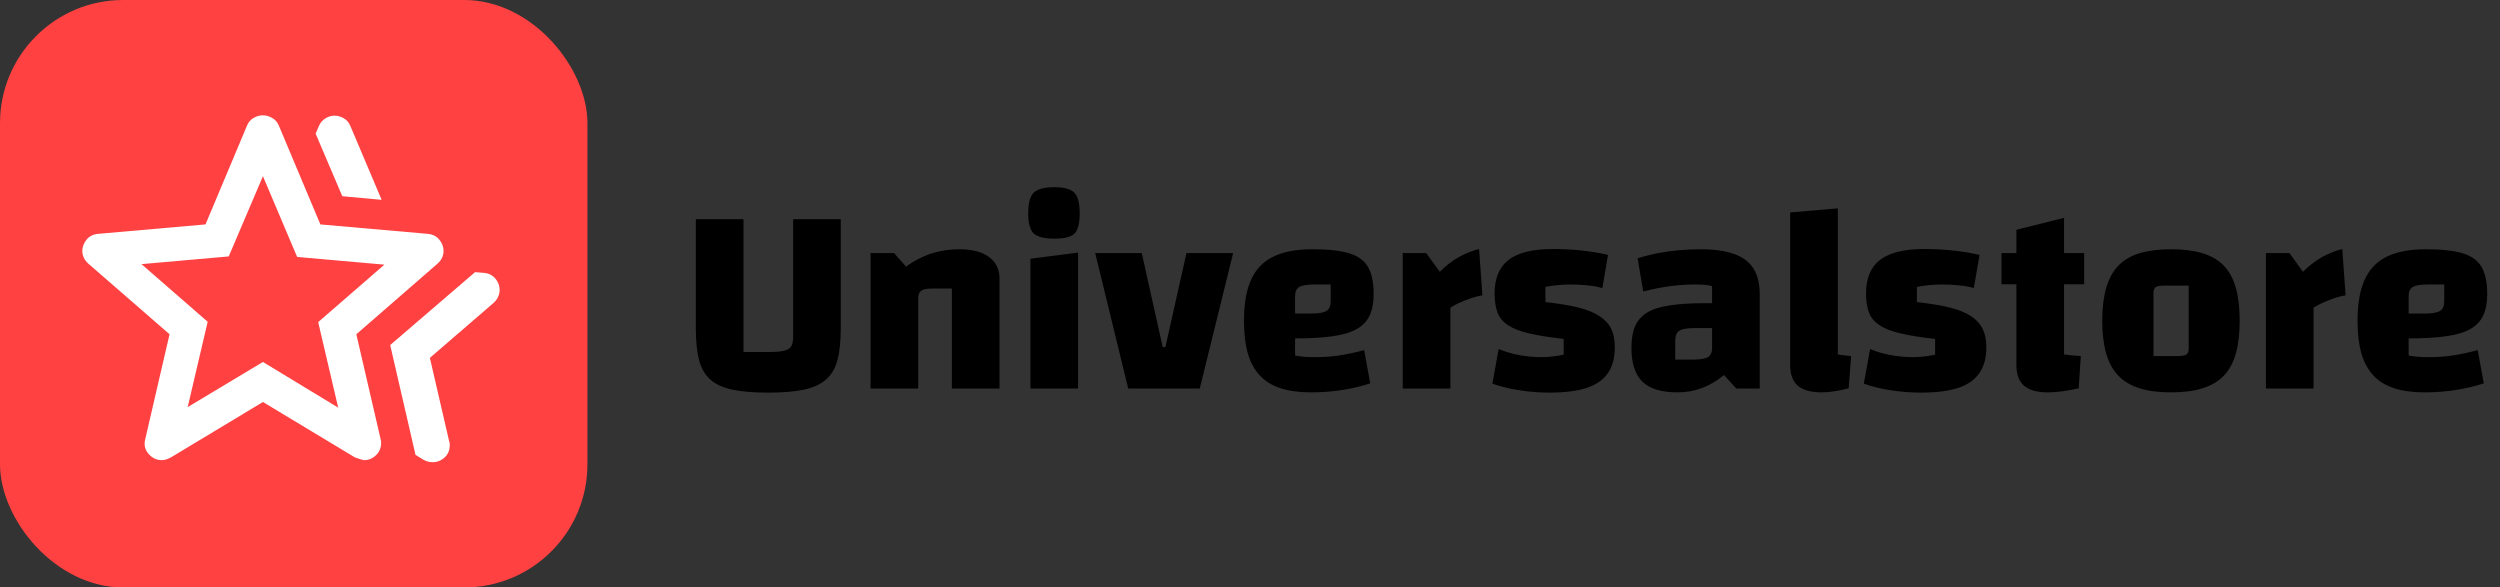
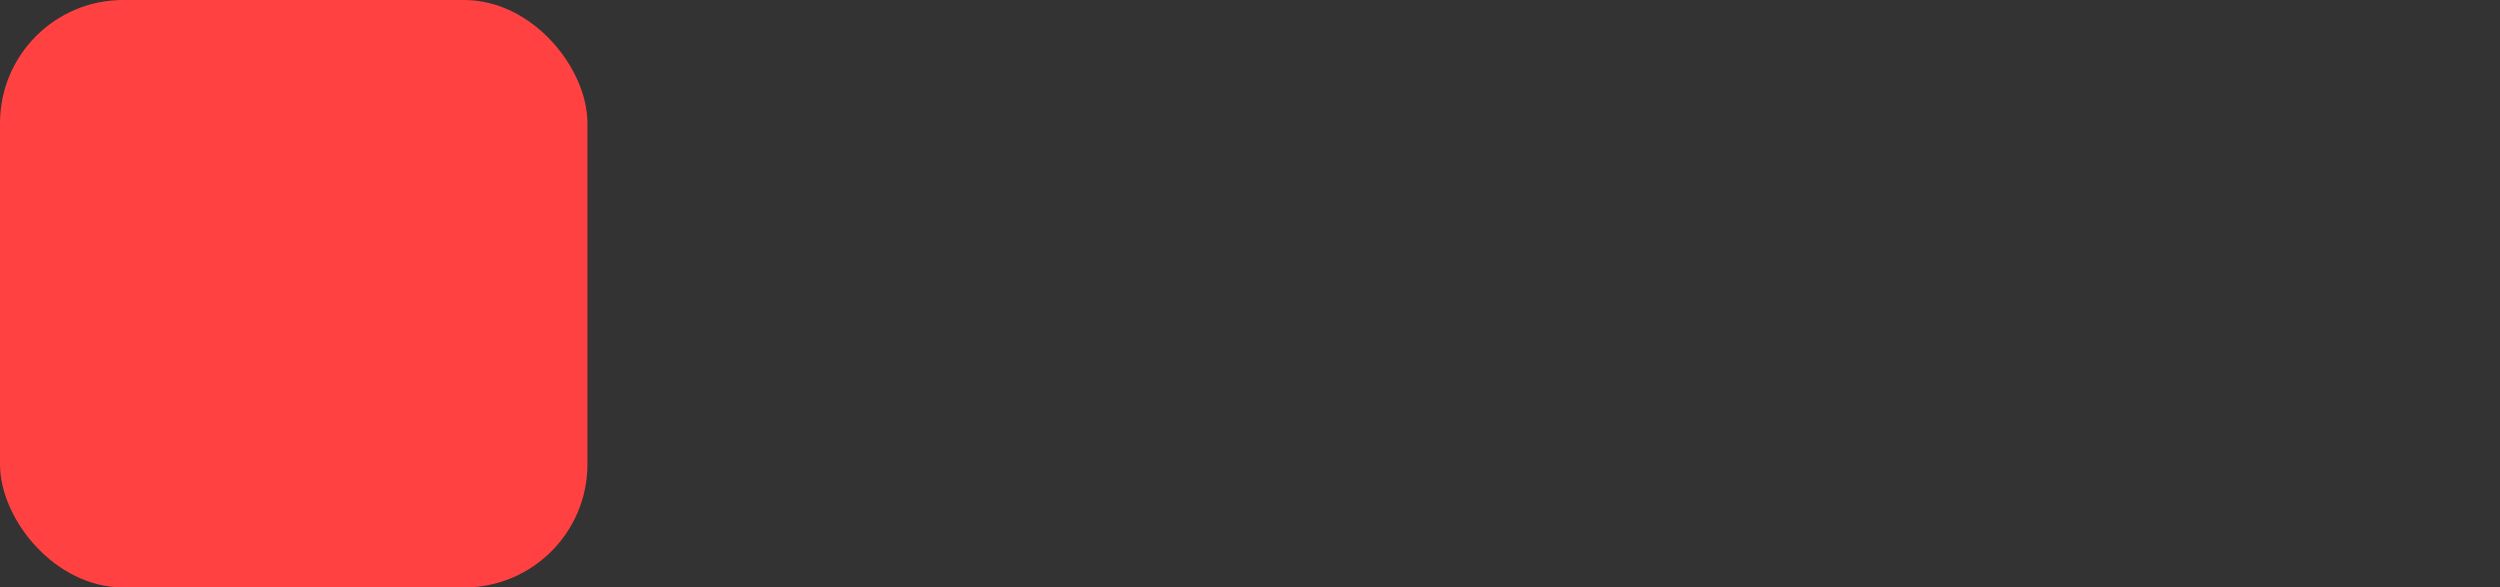
<svg xmlns="http://www.w3.org/2000/svg" width="202.998" height="47.7" style="transform: scale(1); display: block;">
  <rect width="100%" height="100%" fill="#333333" stroke="none" />
  <rect width="47.7" height="47.7" fill="#FF4141" rx="10" ry="10" />
  <g transform="translate(3.85, 3.85)">
    <svg height="40" viewBox="0 -960 960 960" width="40" fill="white">
-       <path d="m668-380 165.33-142 17.34 1.33q14.33 1.34 22.5 11.4 8.16 10.07 8.16 21.81 0 6.71-3 13.42t-9 12.04l-124 107L783-192q1 1.69 1 3.81v3.81q0 14.38-10.04 23.55-10.05 9.16-23.44 9.16-4.19 0-8.77-1.16-4.58-1.17-8.75-3.5L717.33-166 668-380Zm-93.33-290-52-122 6.33-14.67q4.1-9.76 12.72-15.04 8.61-5.29 17.78-5.29 9.17 0 17.92 5 8.75 5 12.91 15l61 144-76.66-7ZM273.33-259 420-347l146.67 89-39-166.67 129-112-170-15L420-709l-66.67 156.33-170 15 129 112.34-39 166.33Zm-82.66 62.33L238-401 79.67-538.67q-6-5.33-8.84-11.77Q68-556.89 68-563.33q0-11.79 8.17-21.9 8.16-10.1 22.5-11.44l209.38-18.39L389-807.67q4.17-10 12.92-15t17.91-5q9.17 0 18.05 5 8.89 5 13.12 15l80.95 192.61 209.38 18.39q14.34 1.34 22.5 11.42 8.17 10.09 8.17 21.86 0 6.72-2.83 13.06-2.84 6.33-8.84 11.66L602-401l47.33 204.33q1 2.51 1 7.53 0 14.23-9.99 23.85-9.99 9.62-23.2 9.62-2.47 0-17.81-5.33L420-269 240.67-161q-4.34 2.33-8.92 3.83t-8.75 1.5q-15 0-25.83-12.16-10.84-12.17-6.5-28.84ZM420-463.33Z" />
-     </svg>
+       </svg>
  </g>
  <g fill="black" transform="translate(55.4, 31.55)">
-     <path d="M6.97 0.33L6.97 0.33Q5.21 0.33 4.07 0.09Q2.93-0.15 2.28-0.73Q1.63-1.30 1.36-2.32Q1.10-3.34 1.10-4.91L1.10-4.91L1.10-13.75L4.97-13.75L4.97-2.97L7.06-2.97Q7.85-2.97 8.27-3.07Q8.69-3.17 8.84-3.42Q9.00-3.67 9.00-4.14L9.00-4.14L9.00-13.75L12.87-13.75L12.87-4.91Q12.87-3.37 12.61-2.34Q12.34-1.32 11.68-0.74Q11.02-0.15 9.88 0.09Q8.73 0.33 6.97 0.33ZM19.16 0L15.29 0L15.29-11L17.20-11L18.17-9.90Q19.12-10.60 20.20-10.96Q21.27-11.31 22.51-11.31L22.51-11.31Q24.07-11.31 24.91-10.68Q25.76-10.05 25.76-8.93L25.76-8.93L25.76 0L21.89 0L21.89-8.12L20.26-8.12Q19.65-8.12 19.40-7.94Q19.16-7.77 19.16-7.35L19.16-7.35L19.16 0ZM28.27 0L28.27-10.54L32.14-11.04L32.14 0L28.27 0ZM30.21-12.17L30.21-12.17Q29.00-12.17 28.54-12.59Q28.09-13.02 28.09-14.23L28.09-14.23Q28.09-15.47 28.54-15.91Q29.00-16.35 30.21-16.35L30.21-16.35Q31.39-16.35 31.83-15.91Q32.27-15.47 32.27-14.23L32.27-14.23Q32.27-13.02 31.86-12.59Q31.44-12.17 30.21-12.17ZM36.21 0L33.53-11L37.31-11L39.01-3.37L39.23-3.37L40.94-11L44.73-11L42.02 0L36.21 0ZM51.06 0.31L51.06 0.31Q49.63 0.31 48.60-0.02Q47.56-0.35 46.90-1.06Q46.24-1.76 45.92-2.86Q45.61-3.96 45.61-5.50L45.61-5.50Q45.61-7.57 46.19-8.84Q46.77-10.12 47.99-10.71Q49.21-11.31 51.15-11.31L51.15-11.31Q53.09-11.31 54.16-10.98Q55.24-10.65 55.69-9.86Q56.14-9.06 56.14-7.68L56.14-7.68Q56.14-6.64 55.82-5.95Q55.51-5.26 54.78-4.84Q54.05-4.42 52.82-4.25Q51.59-4.07 49.76-4.07L49.76-4.07L49.10-4.07L49.10-6.09L51.06-6.09Q51.96-6.09 52.30-6.30Q52.65-6.51 52.65-7.08L52.65-7.08L52.65-8.45L51.35-8.45Q50.45-8.45 50.10-8.25Q49.76-8.05 49.76-7.50L49.76-7.50L49.76-2.68Q50.07-2.62 50.48-2.58Q50.89-2.55 51.50-2.55L51.50-2.55Q52.43-2.55 53.37-2.69Q54.32-2.84 55.37-3.12L55.37-3.12L55.86-0.42Q54.78-0.07 53.57 0.12Q52.36 0.31 51.06 0.31ZM58.50-11L60.41-11L61.51-9.48Q62.24-10.21 63.03-10.66Q63.82-11.11 64.70-11.33L64.70-11.33L64.97-7.57Q64.61-7.52 64.09-7.35Q63.56-7.17 63.10-6.96Q62.63-6.75 62.37-6.56L62.37-6.56L62.37 0L58.50 0L58.50-11ZM65.96-7.72L65.96-7.72Q65.96-9.57 67.10-10.45Q68.24-11.33 70.69-11.33L70.69-11.33Q71.87-11.33 73.02-11.21Q74.16-11.09 75.17-10.85L75.17-10.85L74.71-8.16Q74.16-8.32 73.50-8.38Q72.84-8.45 72.12-8.45L72.12-8.45Q71.54-8.45 71.00-8.39Q70.47-8.34 70.09-8.25L70.09-8.25L70.09-7.02Q71.72-6.84 72.80-6.57Q73.88-6.29 74.51-5.86Q75.15-5.43 75.44-4.83Q75.72-4.22 75.72-3.34L75.72-3.34Q75.72-2.07 75.16-1.25Q74.60-0.44 73.44-0.05Q72.27 0.33 70.40 0.33L70.40 0.33Q69.19 0.33 67.98 0.14Q66.77-0.04 65.78-0.40L65.78-0.40L66.29-3.21Q67.87-2.55 69.83-2.55L69.83-2.55Q70.20-2.55 70.62-2.60Q71.04-2.64 71.57-2.75L71.57-2.75L71.57-4.03Q69.85-4.22 68.76-4.48Q67.67-4.73 67.06-5.14Q66.44-5.54 66.20-6.17Q65.96-6.80 65.96-7.72ZM80.81 0.31L80.81 0.31Q78.85 0.31 77.96-0.56Q77.07-1.43 77.07-3.32L77.07-3.32Q77.07-4.36 77.36-5.05Q77.66-5.74 78.33-6.16Q79.00-6.58 80.16-6.75Q81.31-6.93 83.03-6.93L83.03-6.93L84.28-6.93L84.28-4.91L82.21-4.91Q81.31-4.91 80.97-4.70Q80.63-4.49 80.63-3.92L80.63-3.92L80.63-2.35L82.04-2.35Q82.94-2.35 83.28-2.55Q83.62-2.75 83.62-3.30L83.62-3.30L83.62-8.32Q83.16-8.45 82.24-8.45L82.24-8.45Q81.29-8.45 80.24-8.32Q79.20-8.18 78.03-7.88L78.03-7.88L77.57-10.58Q78.34-10.82 79.18-10.99Q80.01-11.15 80.91-11.23Q81.80-11.31 82.68-11.31L82.68-11.31Q84.37-11.31 85.43-10.92Q86.48-10.54 86.99-9.73Q87.49-8.93 87.49-7.63L87.49-7.63L87.49 0L85.58 0L84.59-1.10Q83.78-0.42 82.82-0.05Q81.86 0.31 80.81 0.31ZM93.83-14.63L93.83-2.77Q94.14-2.73 94.40-2.69Q94.67-2.66 94.91-2.64L94.91-2.64L94.71-0.02Q94.12 0.13 93.57 0.22Q93.02 0.31 92.51 0.31L92.51 0.31Q91.21 0.31 90.58-0.23Q89.96-0.77 89.96-1.91L89.96-1.91L89.96-14.30L93.83-14.63ZM96.12-7.72L96.12-7.72Q96.12-9.57 97.26-10.45Q98.41-11.33 100.85-11.33L100.85-11.33Q102.04-11.33 103.18-11.21Q104.32-11.09 105.34-10.85L105.34-10.85L104.87-8.16Q104.32-8.32 103.66-8.38Q103.00-8.45 102.28-8.45L102.28-8.45Q101.71-8.45 101.17-8.39Q100.63-8.34 100.25-8.25L100.25-8.25L100.25-7.02Q101.88-6.84 102.96-6.57Q104.04-6.29 104.68-5.86Q105.31-5.43 105.60-4.83Q105.89-4.22 105.89-3.34L105.89-3.34Q105.89-2.07 105.32-1.25Q104.76-0.44 103.60-0.05Q102.43 0.33 100.56 0.33L100.56 0.33Q99.35 0.33 98.14 0.14Q96.93-0.04 95.94-0.40L95.94-0.40L96.45-3.21Q98.03-2.55 99.99-2.55L99.99-2.55Q100.36-2.55 100.78-2.60Q101.20-2.64 101.73-2.75L101.73-2.75L101.73-4.03Q100.01-4.22 98.92-4.48Q97.83-4.73 97.22-5.14Q96.60-5.54 96.36-6.17Q96.12-6.80 96.12-7.72ZM110.88 0.31L110.88 0.31Q109.58 0.31 108.95-0.23Q108.33-0.77 108.33-1.91L108.33-1.91L108.33-12.89L112.20-13.86L112.20-2.77Q112.55-2.73 112.88-2.69Q113.21-2.66 113.56-2.64L113.56-2.64L113.39-0.02Q112.64 0.15 112.01 0.23Q111.39 0.31 110.88 0.31ZM113.83-8.47L107.12-8.47L107.12-11L113.83-11L113.83-8.47ZM120.89 0.31L120.89 0.31Q119.39 0.31 118.34-0.02Q117.28-0.35 116.61-1.04Q115.94-1.74 115.62-2.85Q115.30-3.96 115.30-5.50L115.30-5.50Q115.30-7.06 115.62-8.17Q115.94-9.28 116.61-9.98Q117.28-10.67 118.34-10.99Q119.39-11.31 120.89-11.31L120.89-11.31Q122.39-11.31 123.44-10.99Q124.50-10.67 125.17-9.98Q125.84-9.28 126.15-8.17Q126.46-7.06 126.46-5.50L126.46-5.50Q126.46-3.96 126.15-2.85Q125.84-1.74 125.17-1.04Q124.50-0.35 123.44-0.02Q122.39 0.31 120.89 0.31ZM119.46-7.77L119.46-2.64L121.42-2.64Q121.95-2.64 122.13-2.76Q122.32-2.88 122.32-3.23L122.32-3.23L122.32-8.36L120.36-8.36Q119.83-8.36 119.65-8.24Q119.46-8.12 119.46-7.77L119.46-7.77ZM128.59-11L130.50-11L131.60-9.48Q132.33-10.21 133.12-10.66Q133.91-11.11 134.79-11.33L134.79-11.33L135.06-7.57Q134.71-7.52 134.18-7.35Q133.65-7.17 133.19-6.96Q132.73-6.75 132.46-6.56L132.46-6.56L132.46 0L128.59 0L128.59-11ZM141.48 0.31L141.48 0.31Q140.05 0.31 139.02-0.02Q137.98-0.35 137.32-1.06Q136.66-1.76 136.34-2.86Q136.03-3.96 136.03-5.50L136.03-5.50Q136.03-7.57 136.61-8.84Q137.19-10.12 138.41-10.71Q139.63-11.31 141.57-11.31L141.57-11.31Q143.51-11.31 144.58-10.98Q145.66-10.65 146.11-9.86Q146.56-9.06 146.56-7.68L146.56-7.68Q146.56-6.64 146.24-5.95Q145.93-5.26 145.20-4.84Q144.47-4.42 143.24-4.25Q142.01-4.07 140.18-4.07L140.18-4.07L139.52-4.07L139.52-6.09L141.48-6.09Q142.38-6.09 142.72-6.30Q143.07-6.51 143.07-7.08L143.07-7.08L143.07-8.45L141.77-8.45Q140.87-8.45 140.52-8.25Q140.18-8.05 140.18-7.50L140.18-7.50L140.18-2.68Q140.49-2.62 140.90-2.58Q141.31-2.55 141.92-2.55L141.92-2.55Q142.85-2.55 143.79-2.69Q144.74-2.84 145.79-3.12L145.79-3.12L146.28-0.42Q145.20-0.07 143.99 0.12Q142.78 0.31 141.48 0.31Z" />
-   </g>
+     </g>
</svg>